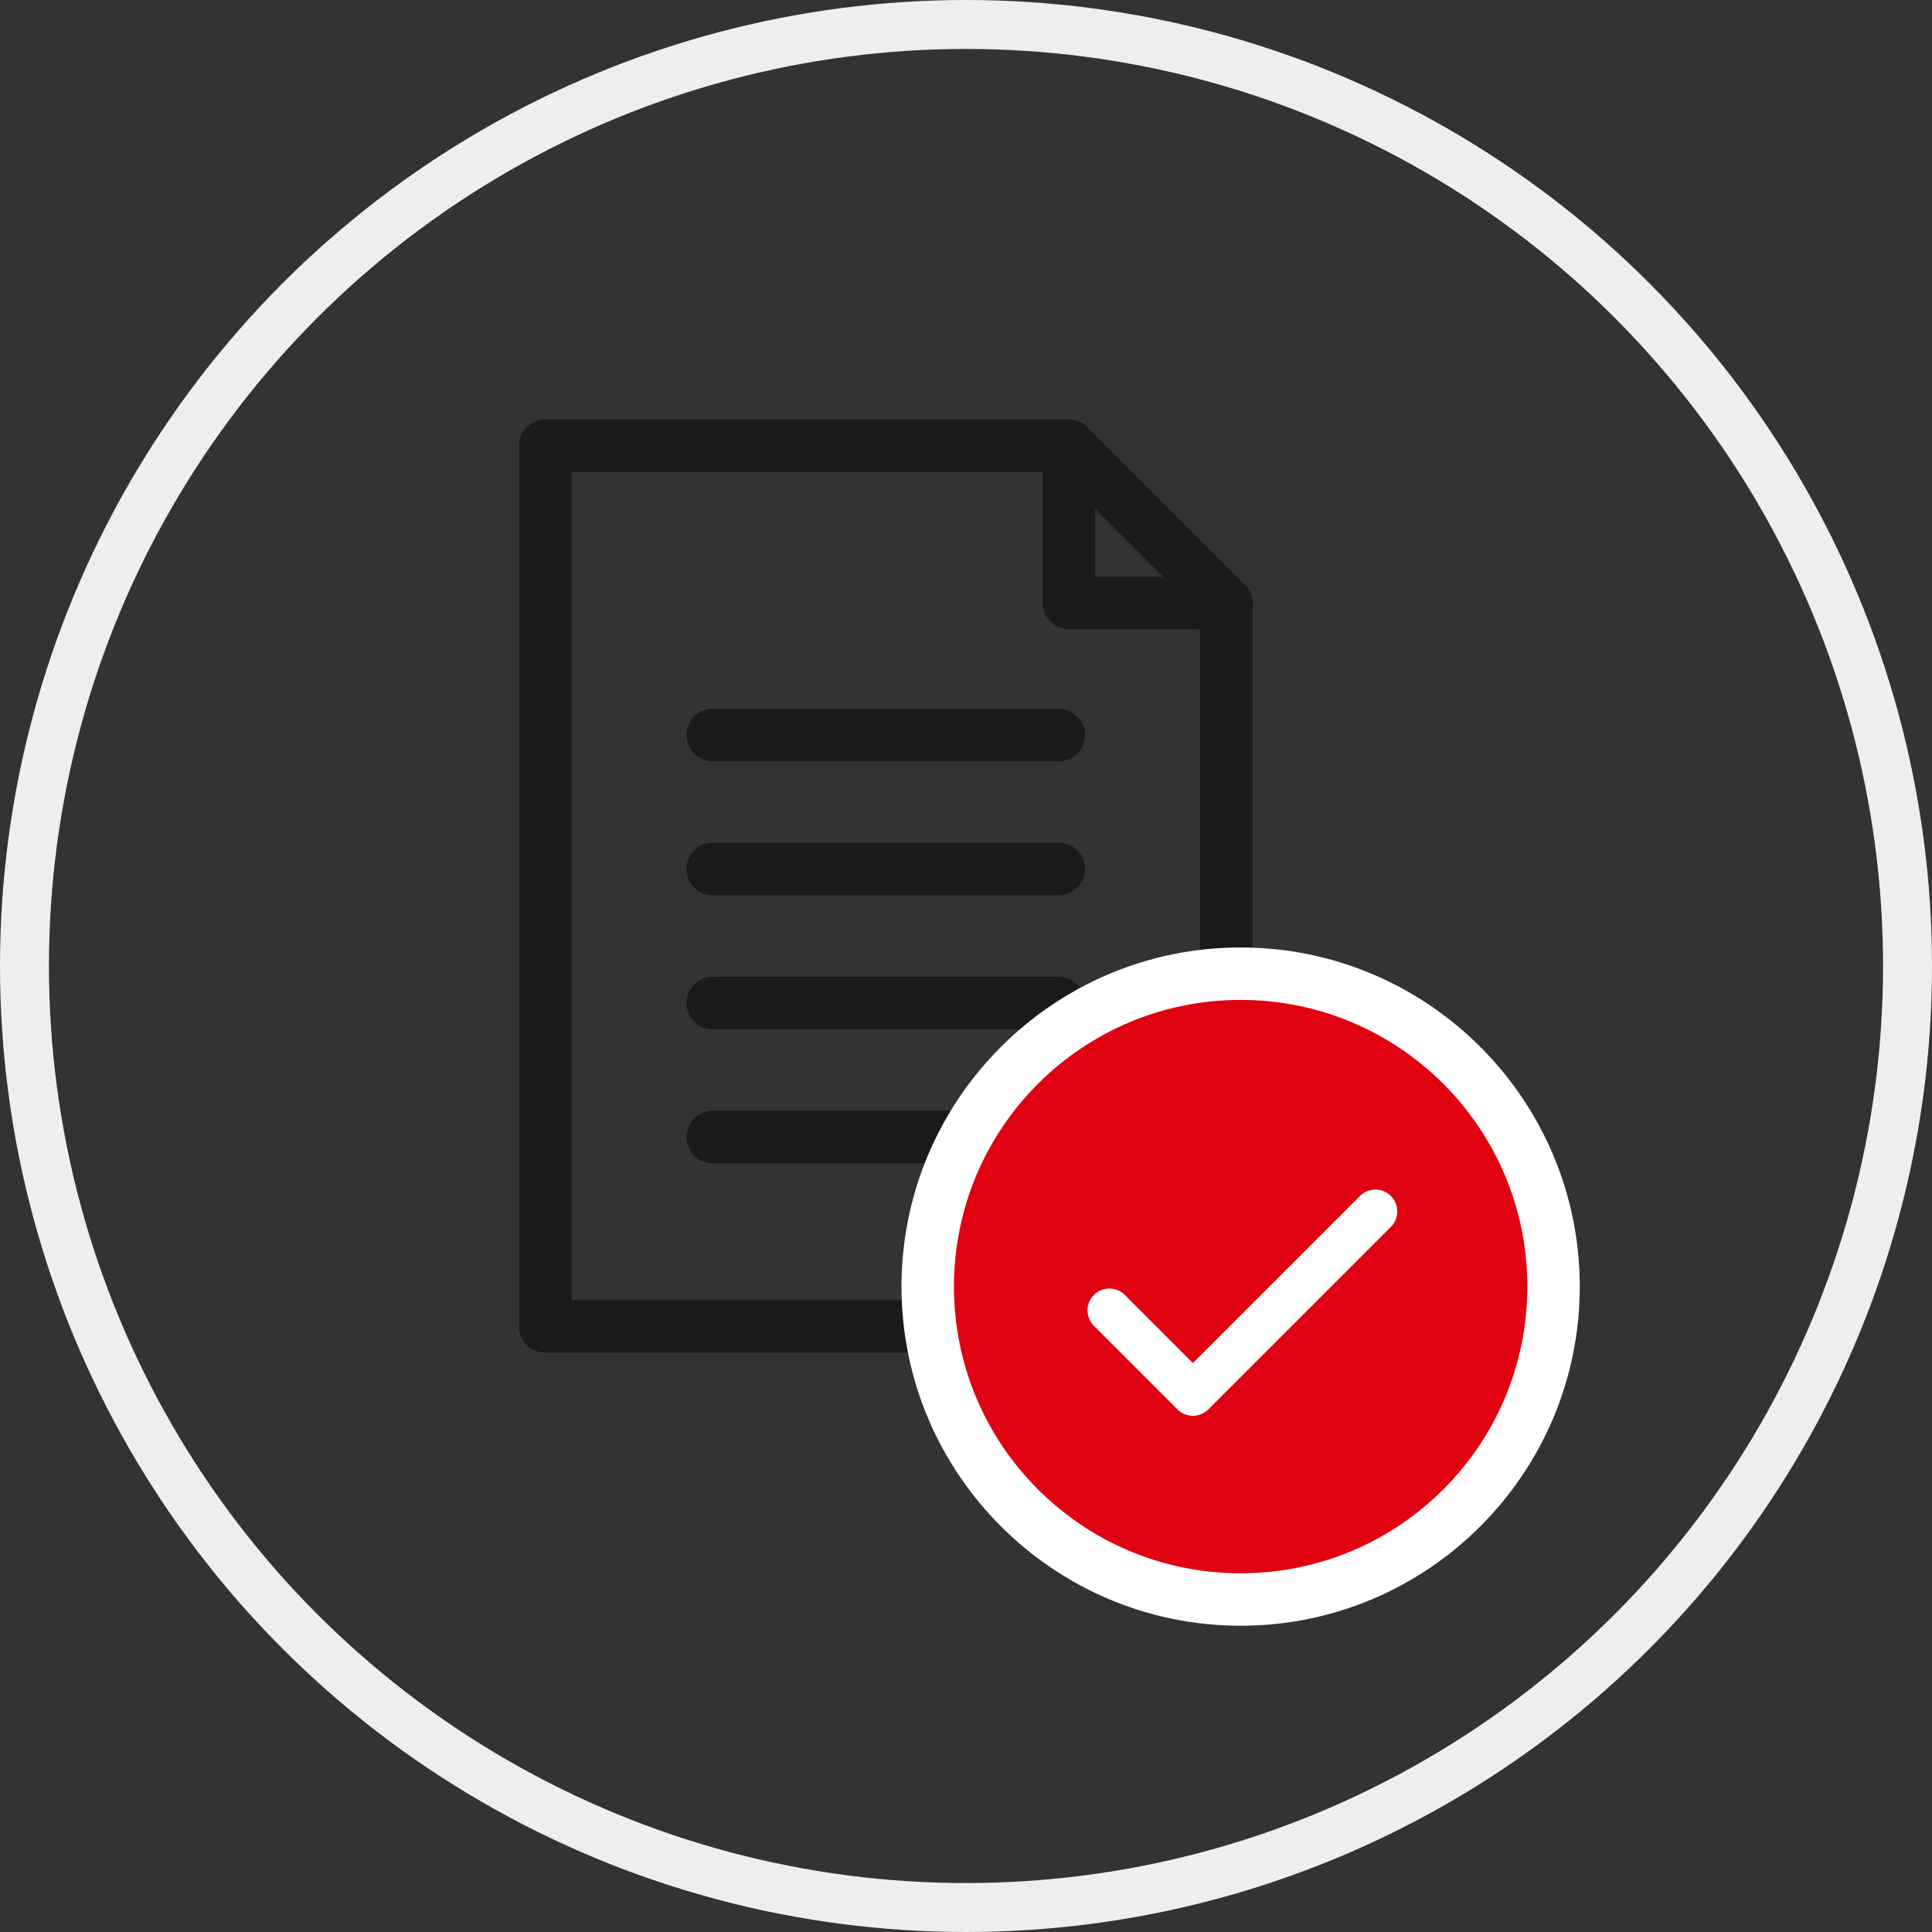
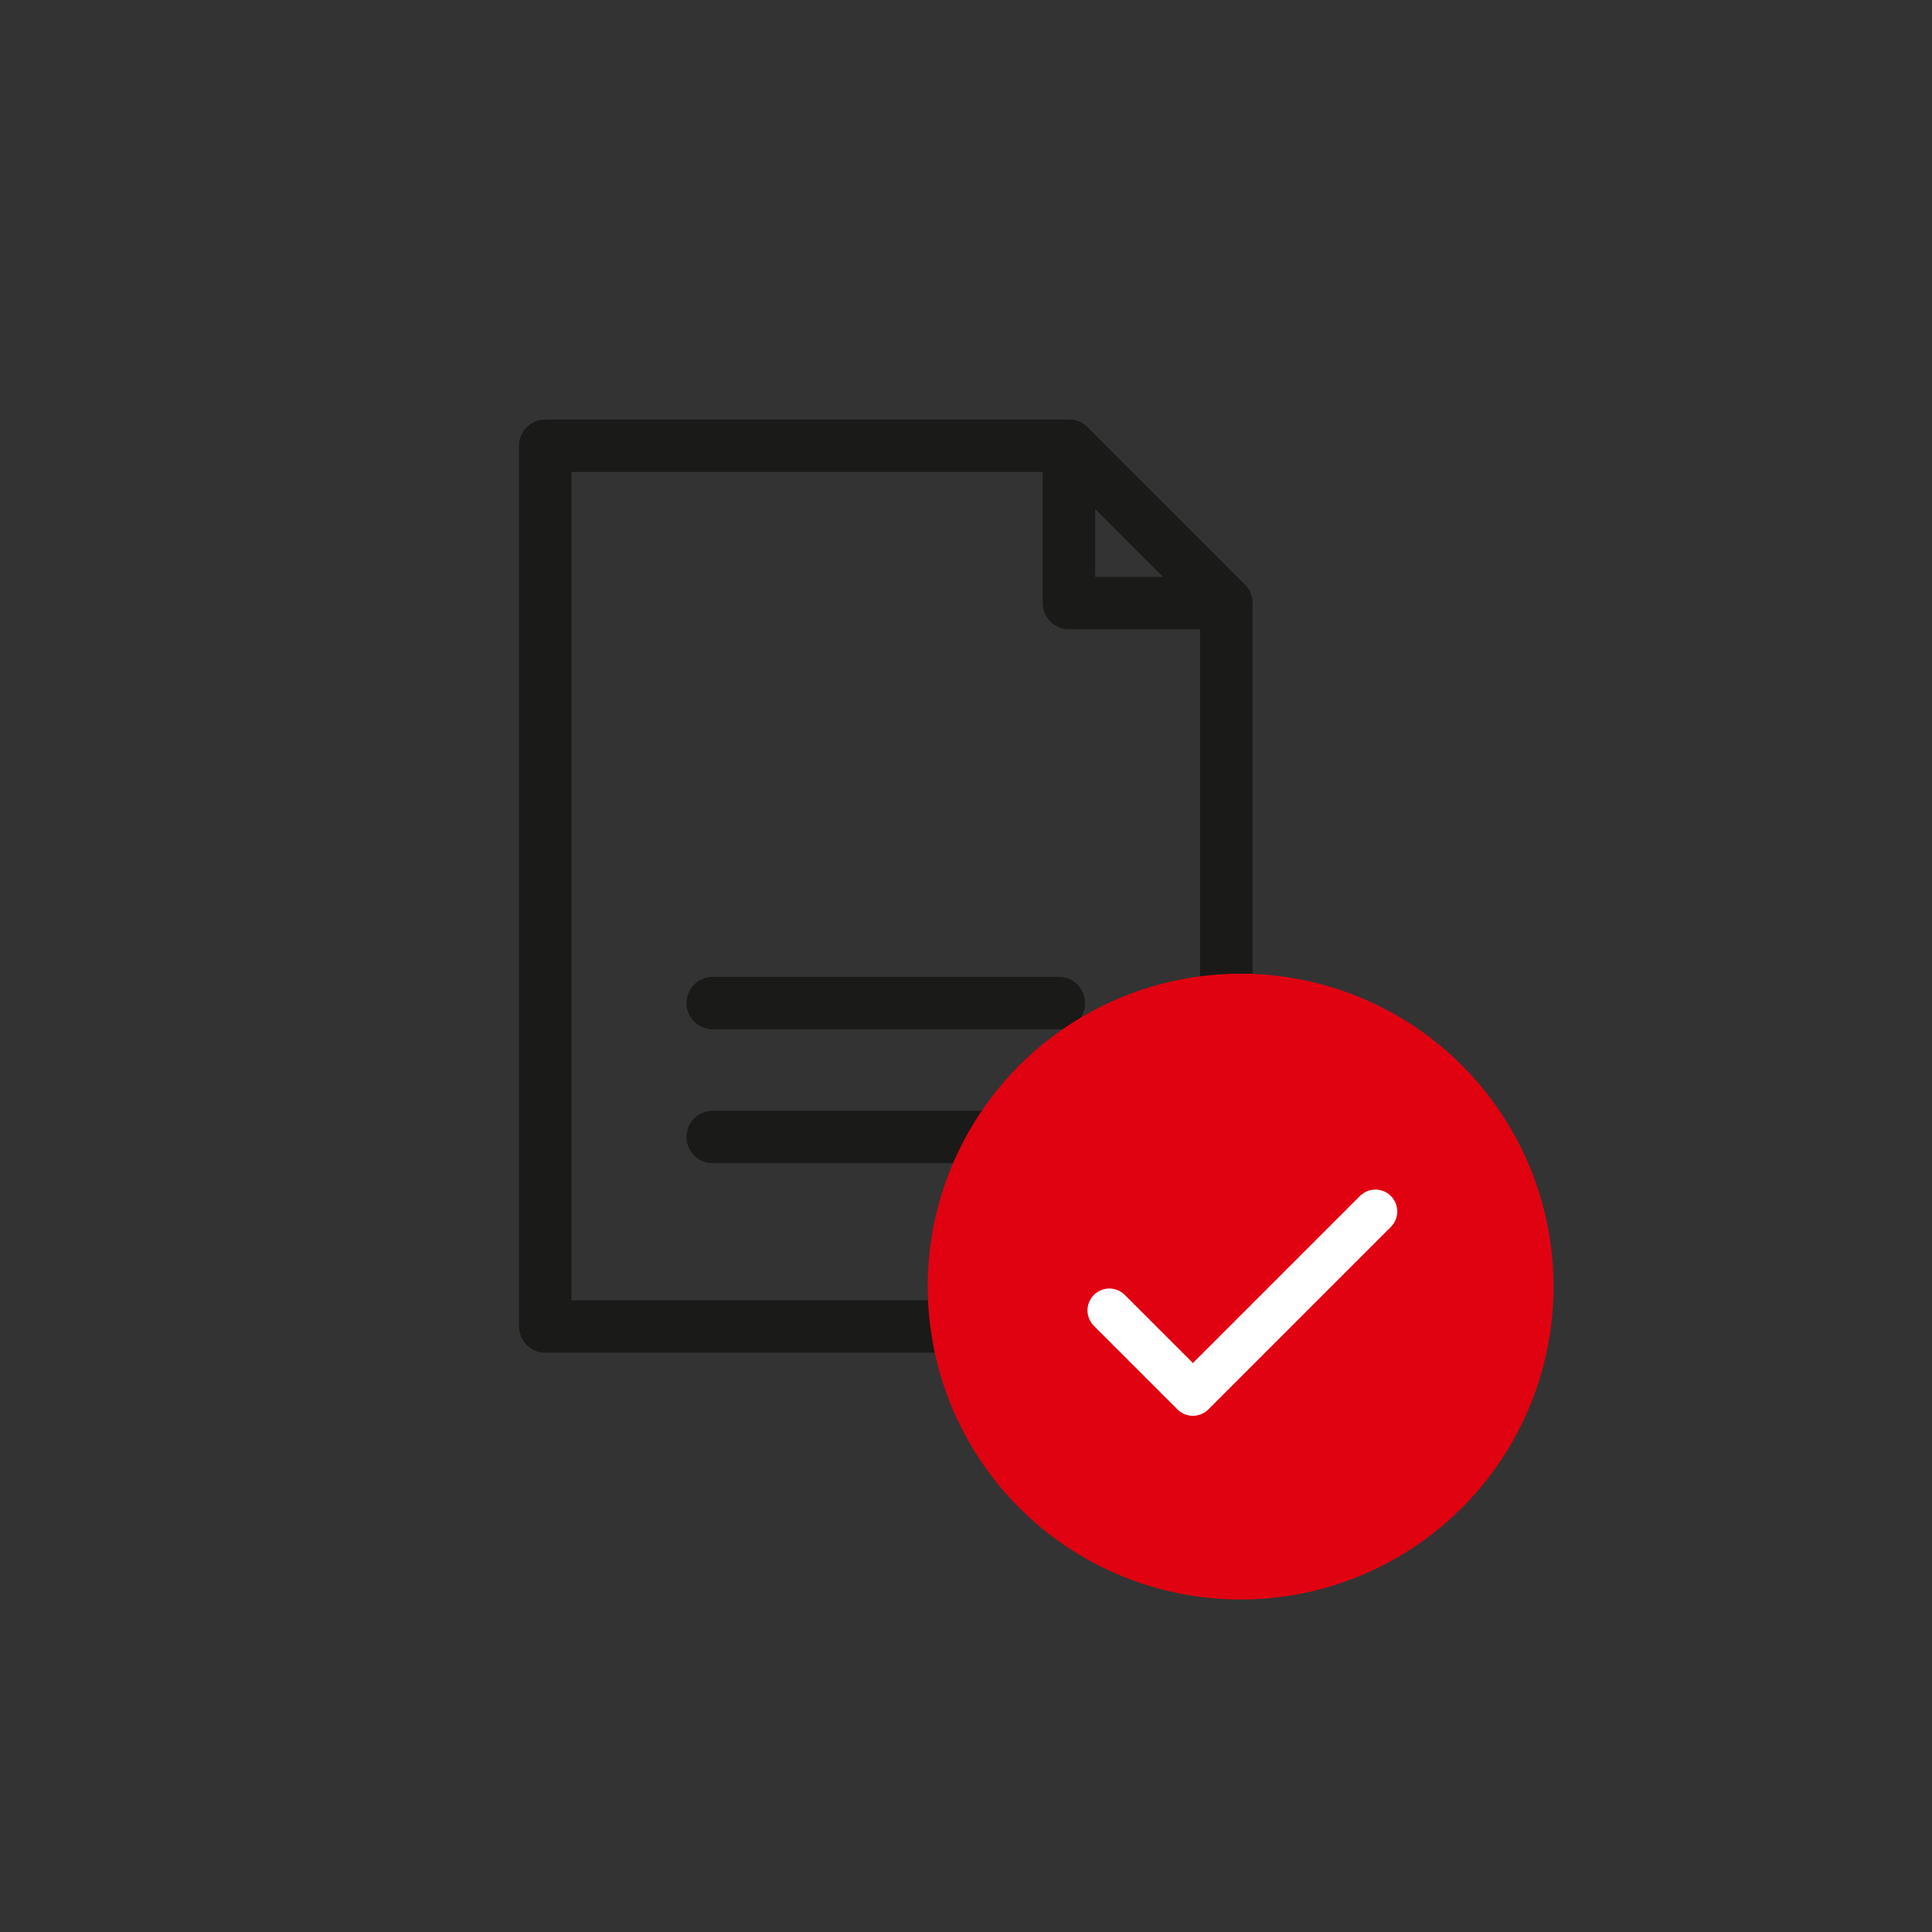
<svg xmlns="http://www.w3.org/2000/svg" preserveAspectRatio="xMidYMid meet" id="Calque_1" data-name="Calque 1" viewBox="0 0 110.52 110.52">
  <rect x="0" y="0" width="110.52" height="110.52" fill="#333333" stroke="none" />
  <defs>
    <style>
      .cls-1 {
        stroke: #fff;
        stroke-width: 2.5px;
      }

      .cls-1, .cls-2 {
        stroke-linecap: round;
        stroke-linejoin: round;
      }

      .cls-1, .cls-2, .cls-3 {
        fill: none;
      }

      .cls-4 {
        fill: #e10211;
      }

      .cls-4, .cls-5 {
        stroke-width: 0px;
      }

      .cls-5 {
        fill: #fff;
      }

      .cls-2 {
        stroke: #1a1a18;
        stroke-width: 3px;
      }

      .cls-3 {
        stroke: #eee;
        stroke-miterlimit: 10;
        stroke-width: 2.8px;
      }
    </style>
  </defs>
-   <circle class="cls-3" cx="55.26" cy="55.26" r="53.86" />
  <g>
    <g>
      <polygon class="cls-2" points="70.15 75.88 31.19 75.88 31.19 25.5 61.15 25.5 70.15 34.5 70.15 75.88" />
-       <line class="cls-2" x1="40.77" y1="42.05" x2="60.57" y2="42.05" />
-       <line class="cls-2" x1="40.77" y1="49.71" x2="60.57" y2="49.71" />
      <polyline class="cls-2" points="61.15 25.5 61.15 34.5 70.15 34.5" />
      <line class="cls-2" x1="40.77" y1="57.38" x2="60.57" y2="57.38" />
      <line class="cls-2" x1="40.77" y1="65.04" x2="60.57" y2="65.04" />
    </g>
    <g>
      <g>
        <circle class="cls-4" cx="70.97" cy="73.6" r="17.9" />
-         <path class="cls-5" d="m70.97,57.2c9.06,0,16.4,7.34,16.4,16.4s-7.34,16.4-16.4,16.4-16.4-7.34-16.4-16.4,7.34-16.4,16.4-16.4m0-3c-10.7,0-19.4,8.7-19.4,19.4s8.7,19.4,19.4,19.4,19.4-8.7,19.4-19.4-8.7-19.4-19.4-19.4h0Z" />
      </g>
      <polyline class="cls-1" points="78.68 69.3 68.24 79.74 63.46 74.96" />
    </g>
  </g>
</svg>